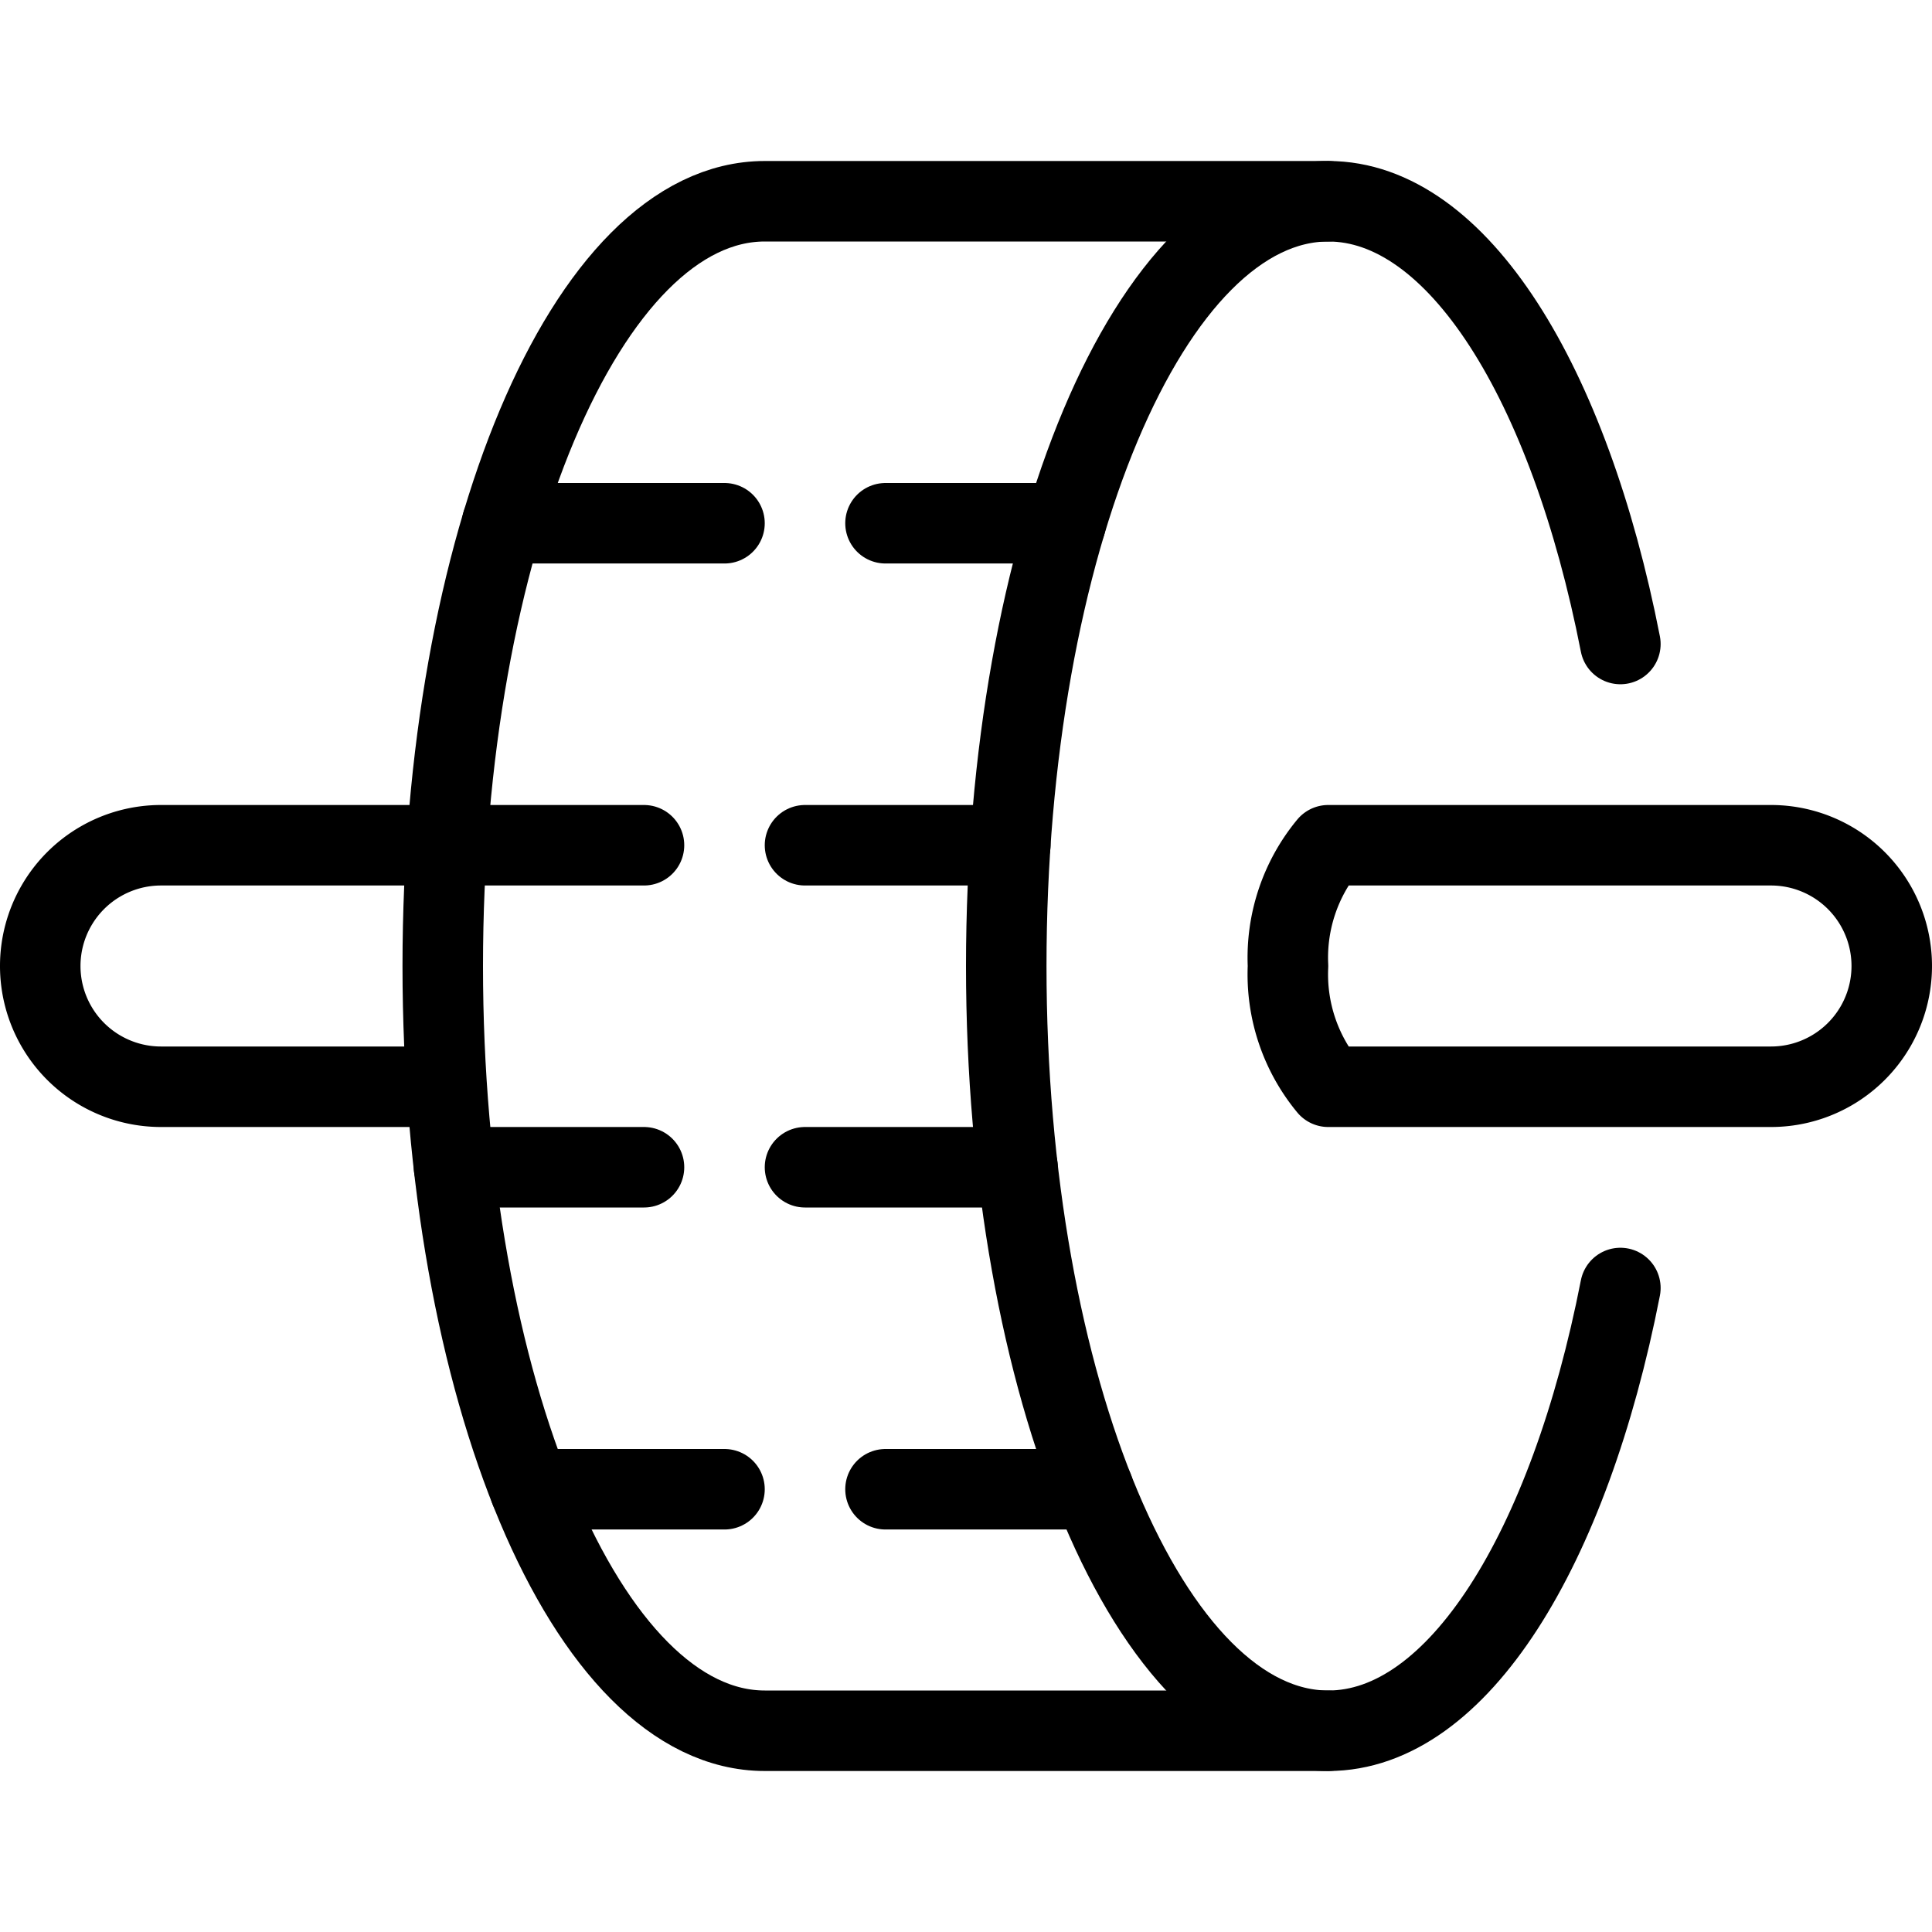
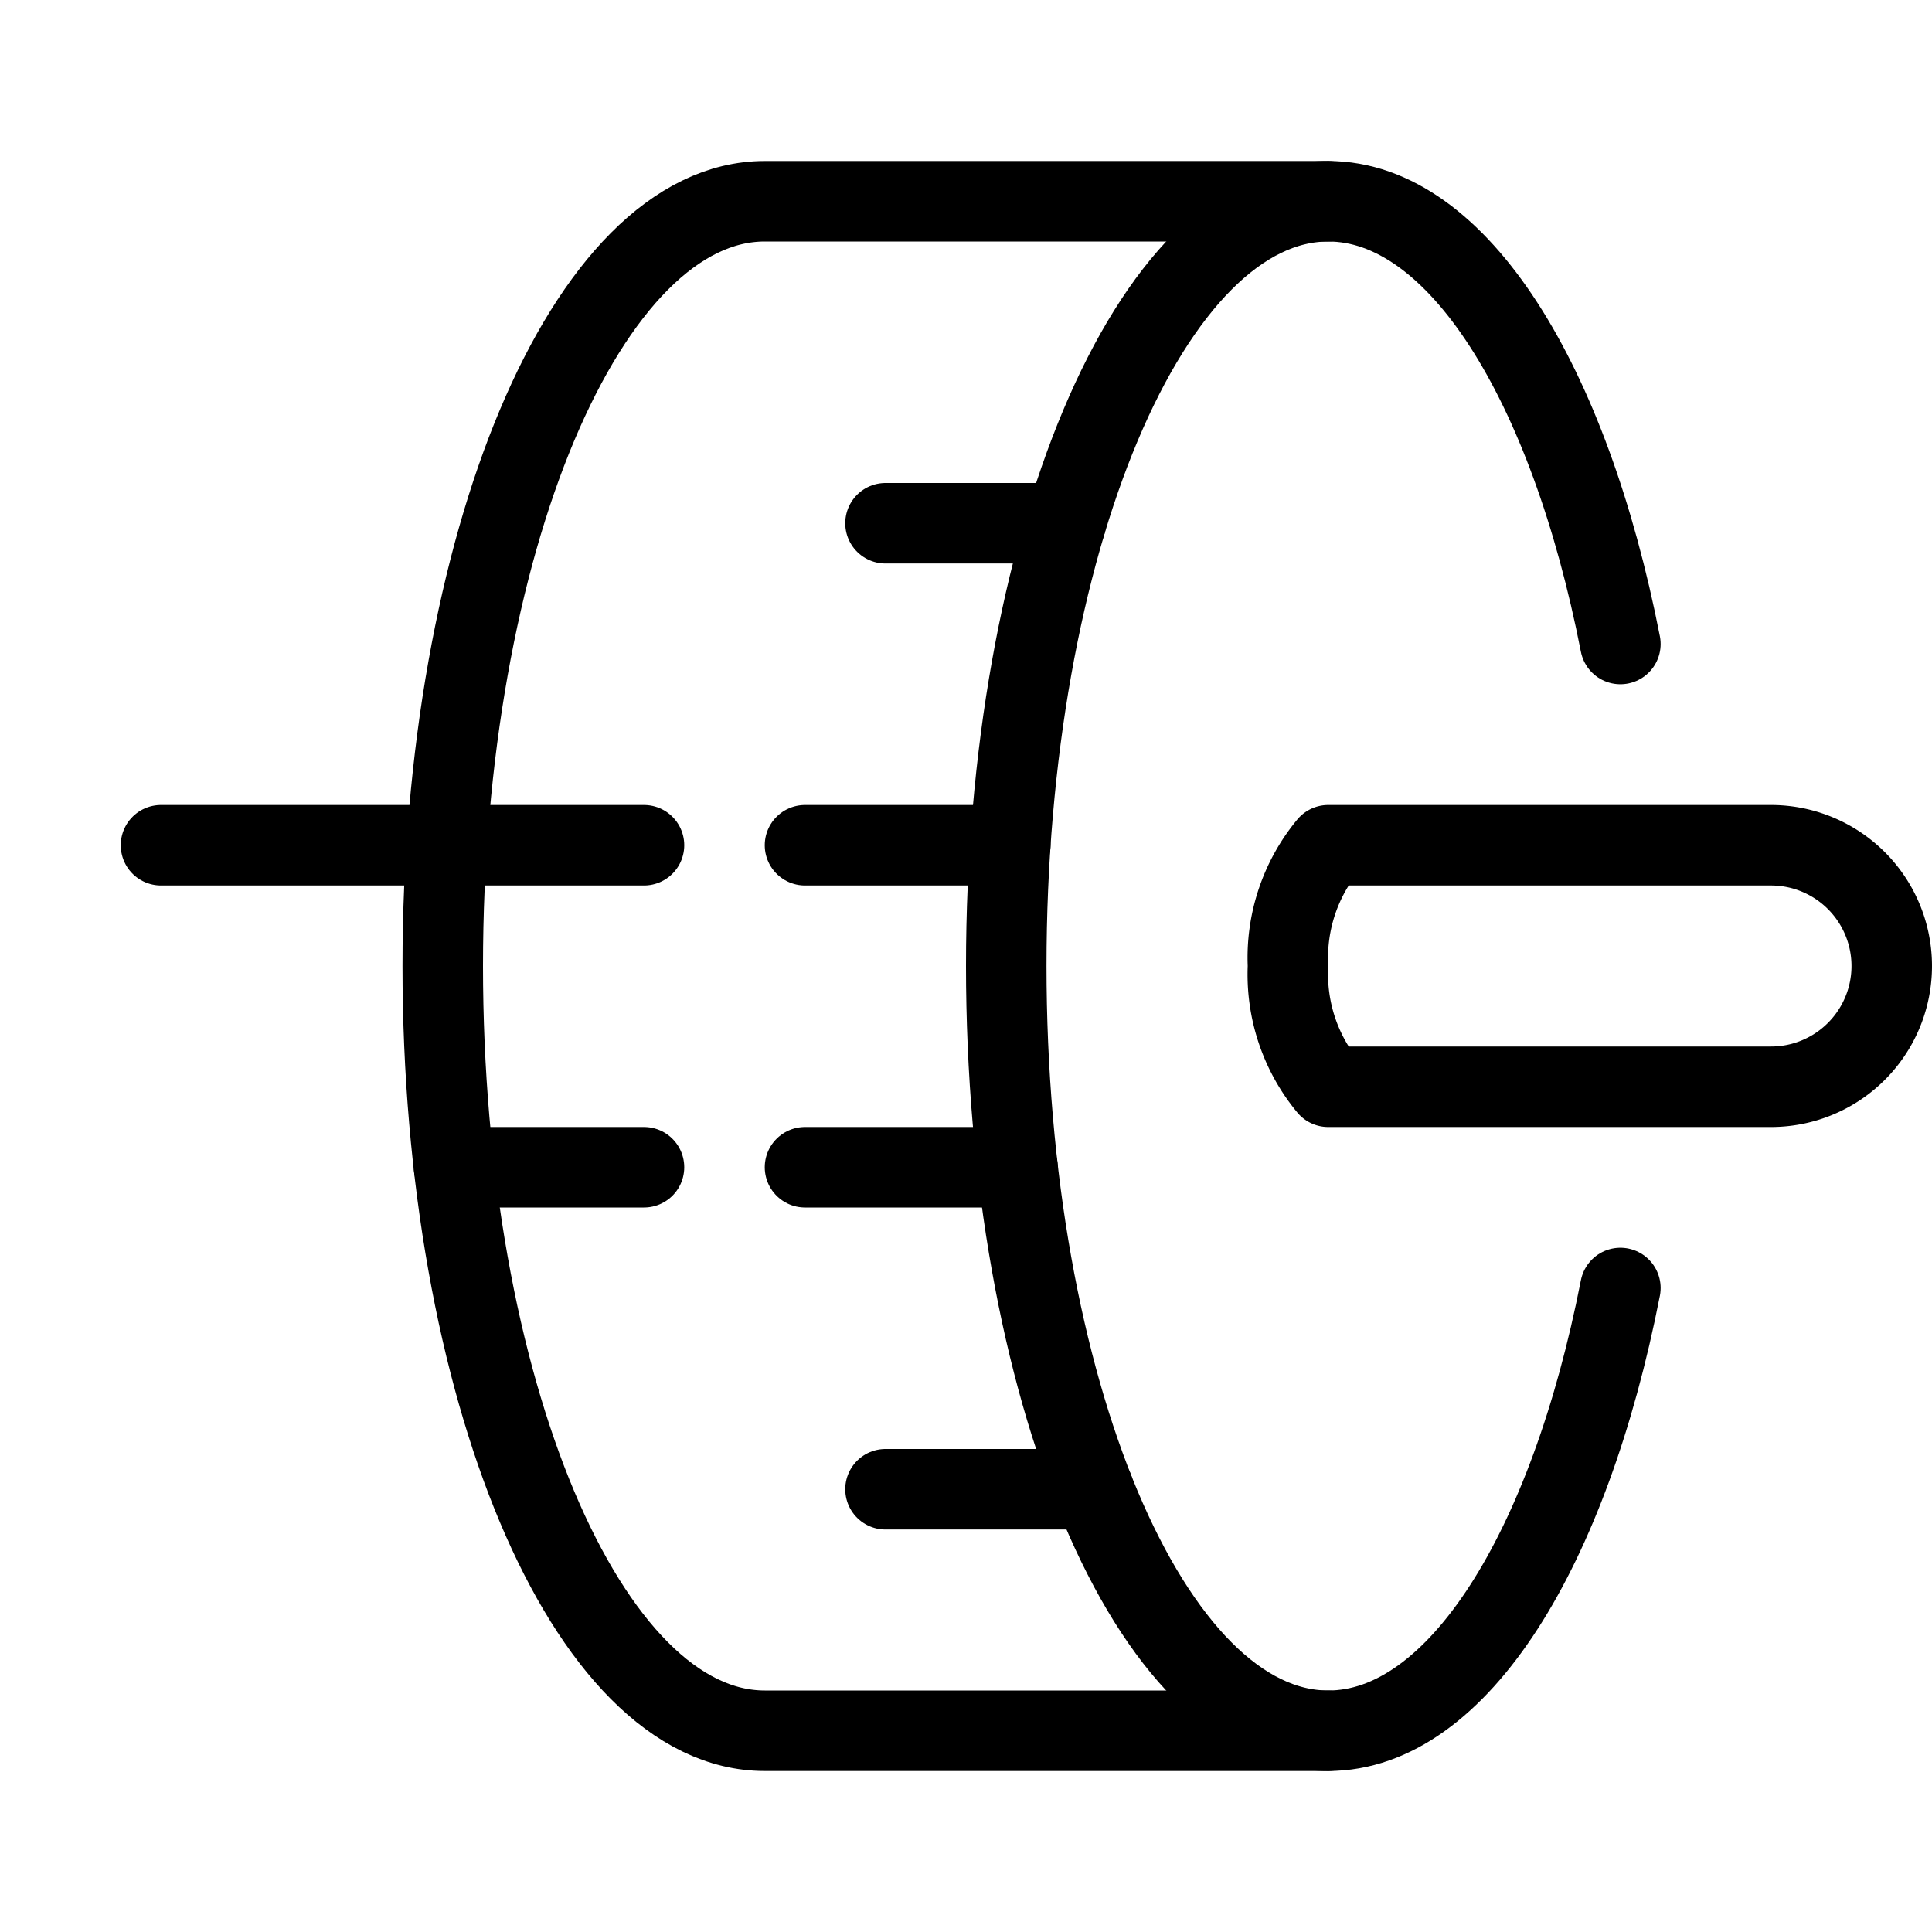
<svg xmlns="http://www.w3.org/2000/svg" viewBox="0 0 24 24">
  <g transform="matrix(1,0,0,1,0,0)">
    <path d="M16.5,13.5H22a1.5,1.5,0,0,0,0-3H16.5A2.19,2.19,0,0,0,16,12,2.19,2.19,0,0,0,16.5,13.5Z" fill="none" stroke="#000000" stroke-linecap="round" stroke-linejoin="round" />
-     <path d="M5.55,10.5H2a1.5,1.5,0,0,0,0,3H5.5" fill="none" stroke="#000000" stroke-linecap="round" stroke-linejoin="round" />
+     <path d="M5.55,10.5H2H5.5" fill="none" stroke="#000000" stroke-linecap="round" stroke-linejoin="round" />
    <path d="M20.129,16c-.636,3.248-2.022,5.5-3.629,5.5-2.209,0-4-4.253-4-9.5s1.791-9.5,4-9.5c1.607,0,2.993,2.252,3.629,5.5" fill="none" stroke="#000000" stroke-linecap="round" stroke-linejoin="round" />
    <path d="M16.5,2.5h-7c-2.209,0-4,4.253-4,9.5s1.791,9.5,4,9.5h7" fill="none" stroke="#000000" stroke-linecap="round" stroke-linejoin="round" />
-     <path d="M6.238 6.5L9 6.5" fill="none" stroke="#000000" stroke-linecap="round" stroke-linejoin="round" />
    <path d="M11 6.5L13.238 6.5" fill="none" stroke="#000000" stroke-linecap="round" stroke-linejoin="round" />
    <path d="M5.55 10.5L8 10.5" fill="none" stroke="#000000" stroke-linecap="round" stroke-linejoin="round" />
    <path d="M10 10.5L12.55 10.5" fill="none" stroke="#000000" stroke-linecap="round" stroke-linejoin="round" />
    <path d="M5.64 14.5L8 14.5" fill="none" stroke="#000000" stroke-linecap="round" stroke-linejoin="round" />
    <path d="M10 14.5L12.64 14.5" fill="none" stroke="#000000" stroke-linecap="round" stroke-linejoin="round" />
-     <path d="M6.583 18.5L9 18.5" fill="none" stroke="#000000" stroke-linecap="round" stroke-linejoin="round" />
    <path d="M11 18.5L13.583 18.5" fill="none" stroke="#000000" stroke-linecap="round" stroke-linejoin="round" />
  </g>
</svg>